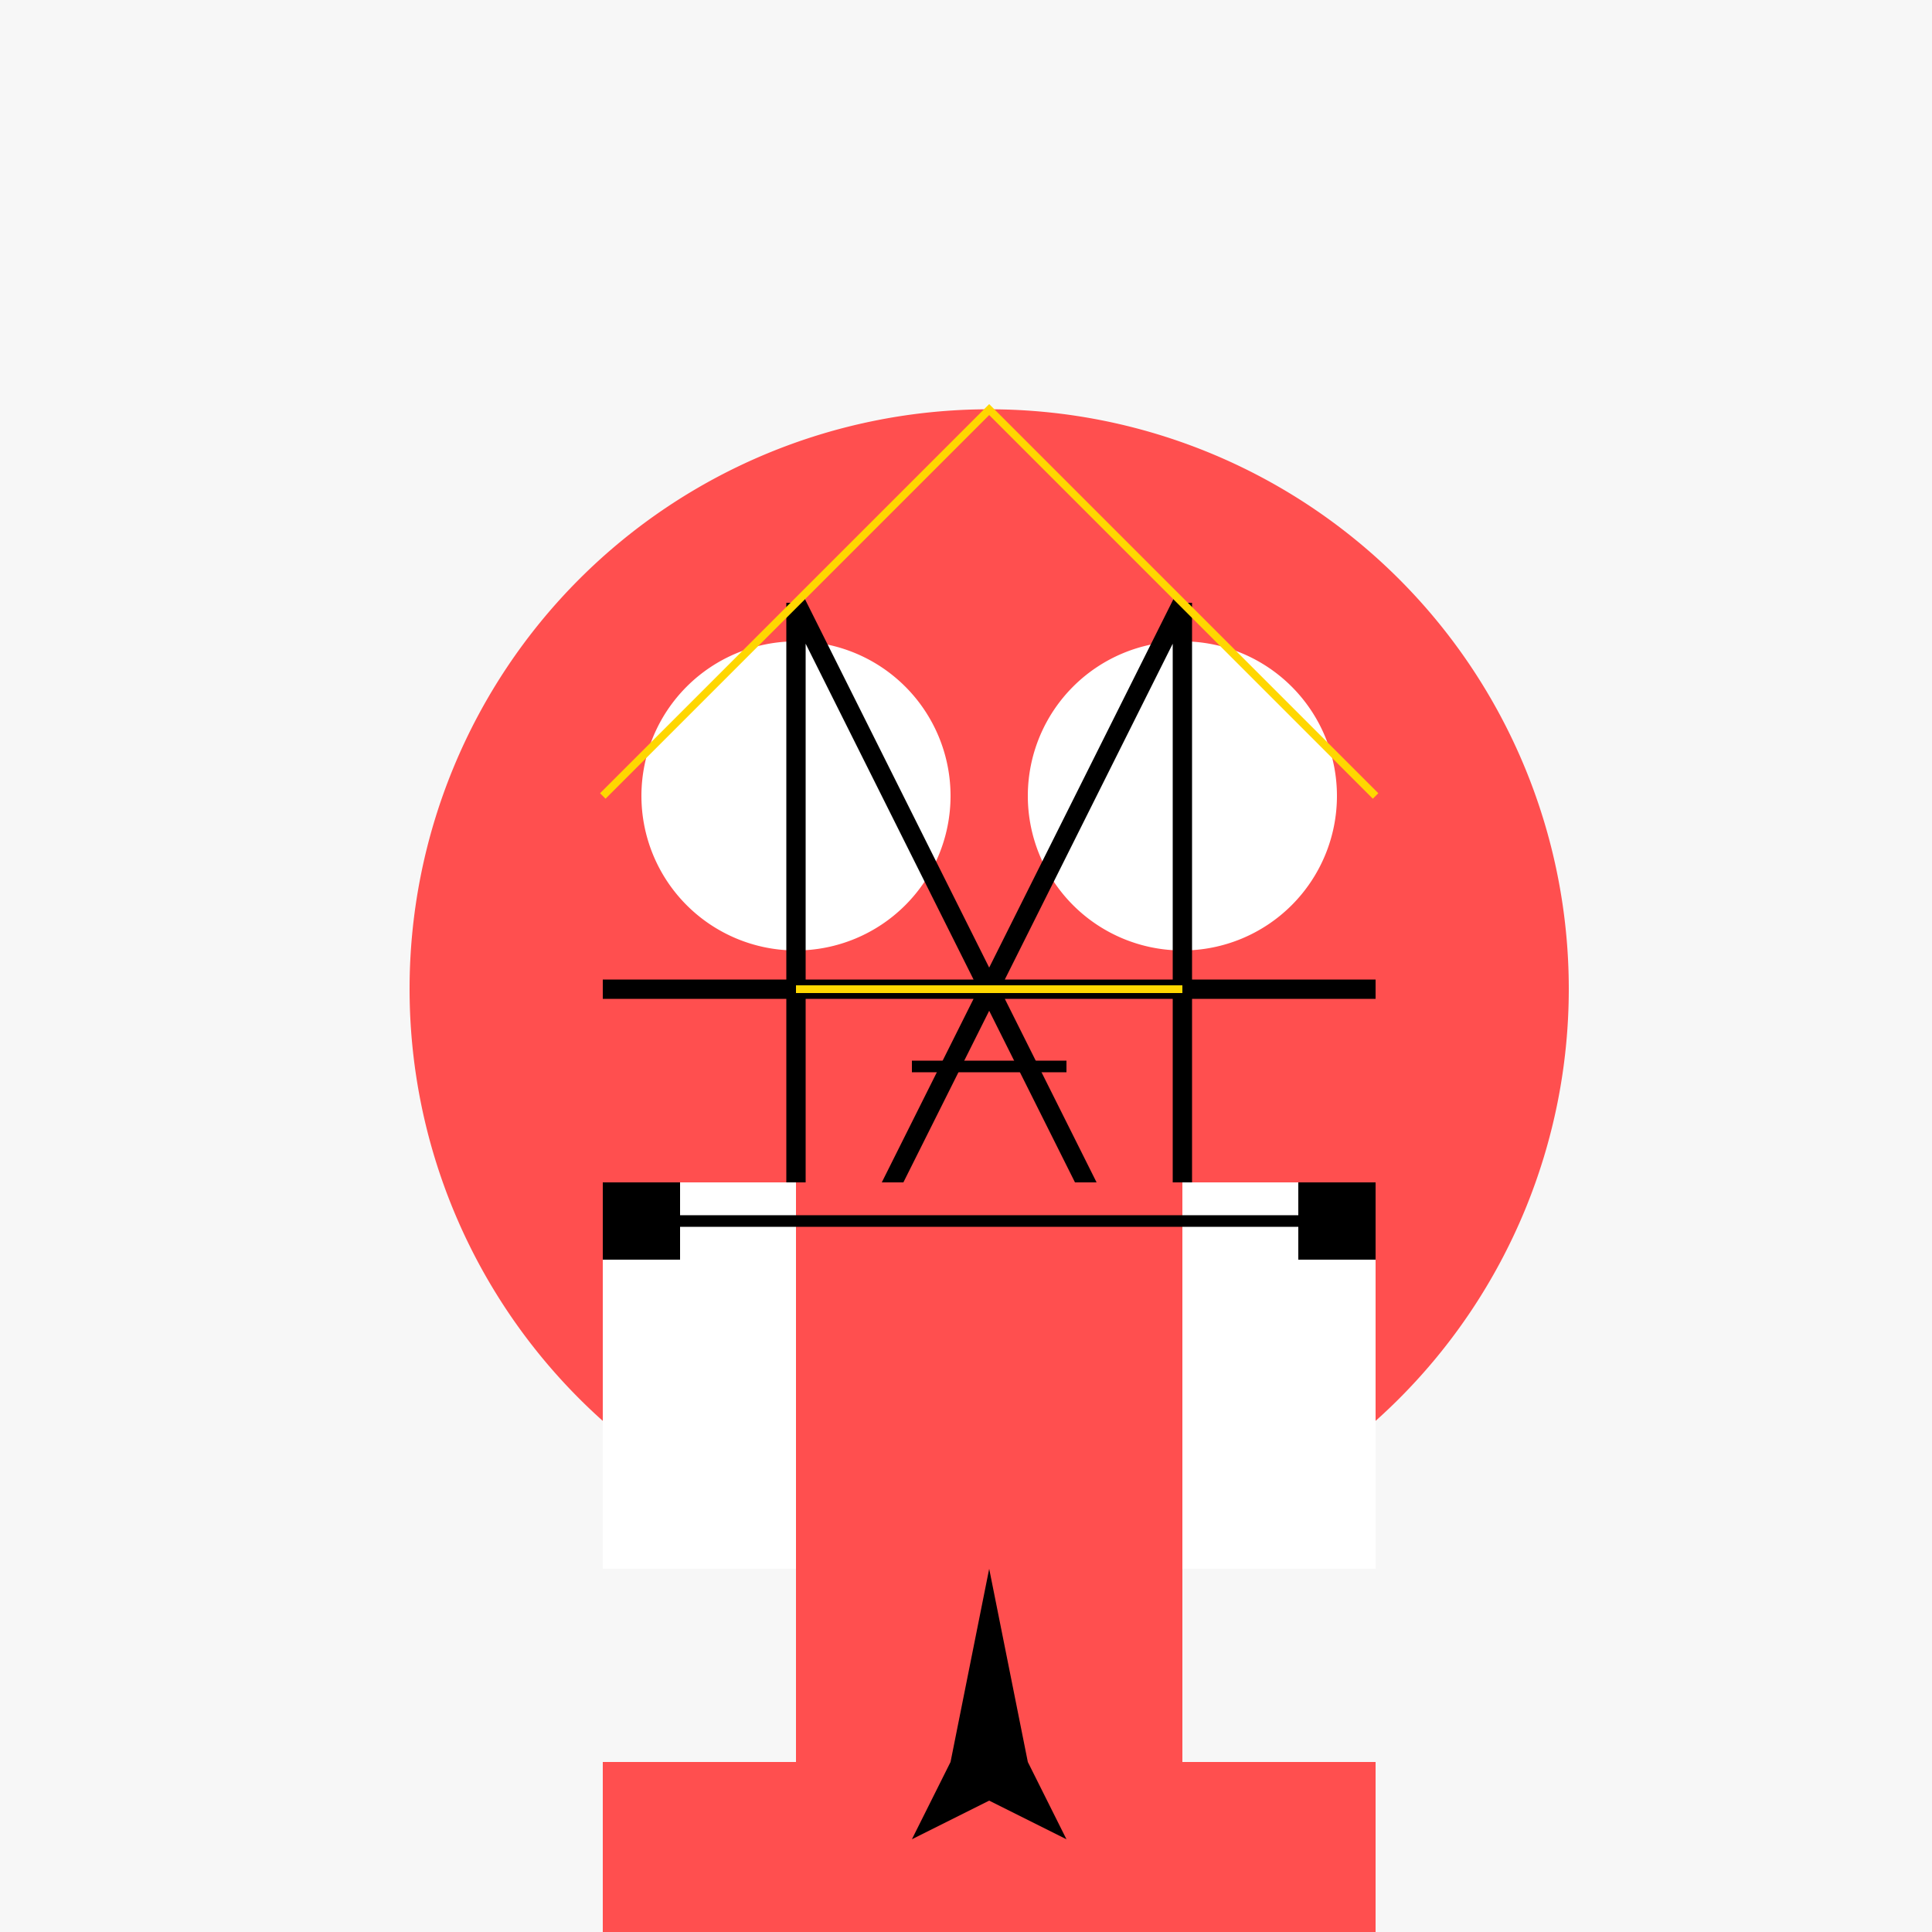
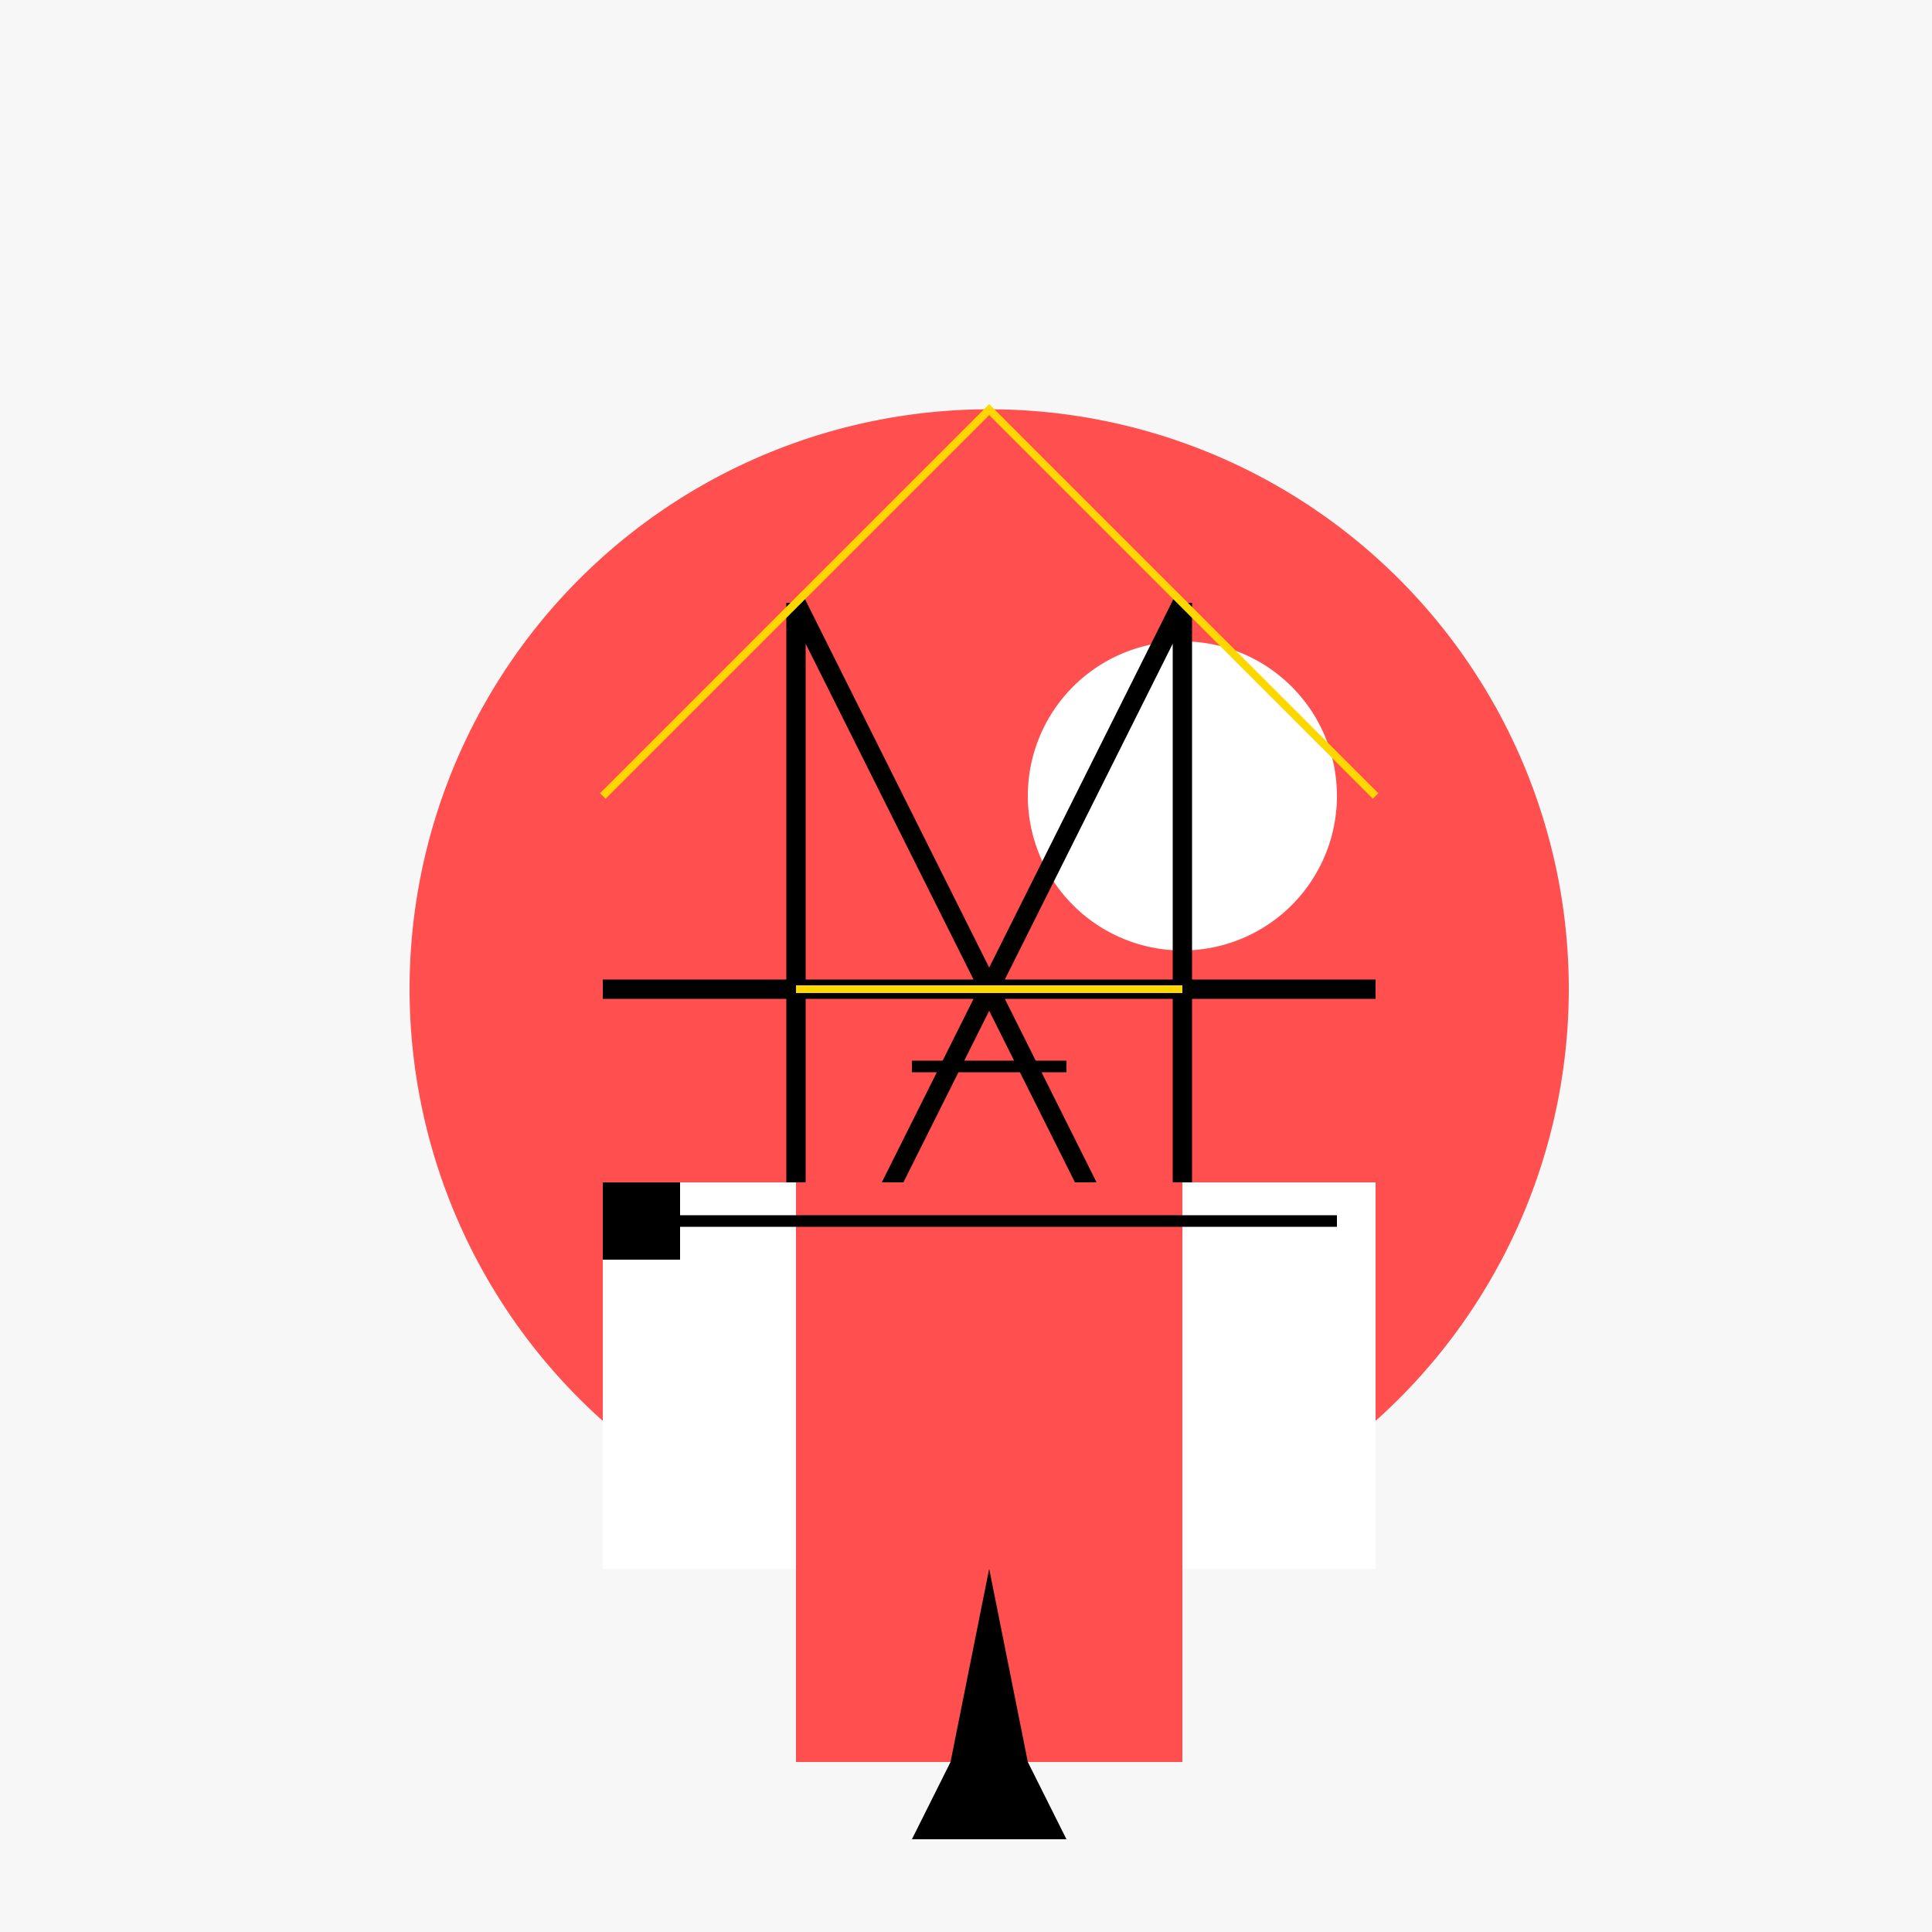
<svg xmlns="http://www.w3.org/2000/svg" width="500" height="500">
  <defs />
  <g>
    <rect fill="#F7F7F7" stroke="none" x="0" y="0" width="512" height="512" />
    <path fill="#FF4F4F" stroke="none" paint-order="stroke fill markers" d=" M 406 256 A 150 150 0 1 1 406 255.85" />
-     <path fill="#FFFFFF" stroke="none" paint-order="stroke fill markers" d=" M 246 206 A 40 40 0 1 1 246 205.96" />
    <path fill="#FFFFFF" stroke="none" paint-order="stroke fill markers" d=" M 346 206 A 40 40 0 1 1 346 205.96" />
    <path fill="none" stroke="#000000" paint-order="fill stroke markers" d=" M 156 256 L 356 256 M 206 156 L 206 356 M 306 156 L 306 356 M 206 156 L 256 256 M 306 156 L 256 256 M 206 356 L 256 256 M 306 356 L 256 256" stroke-miterlimit="10" stroke-width="5" stroke-dasharray="" />
    <rect fill="#FF4F4F" stroke="none" x="206" y="306" width="100" height="150" />
-     <rect fill="#FF4F4F" stroke="none" x="156" y="456" width="200" height="50" />
    <rect fill="#000000" stroke="none" x="156" y="506" width="70" height="6" />
    <rect fill="#000000" stroke="none" x="286" y="506" width="70" height="6" />
    <rect fill="#FFFFFF" stroke="none" x="156" y="306" width="50" height="100" />
    <rect fill="#FFFFFF" stroke="none" x="306" y="306" width="50" height="100" />
    <rect fill="#000000" stroke="none" x="156" y="306" width="20" height="20" />
-     <rect fill="#000000" stroke="none" x="336" y="306" width="20" height="20" />
    <path fill="none" stroke="#000000" paint-order="fill stroke markers" d=" M 166 316 L 346 316" stroke-miterlimit="10" stroke-width="3" stroke-dasharray="" />
-     <path fill="#000000" stroke="none" paint-order="stroke fill markers" d=" M 256 406 L 246 456 L 236 476 L 256 466 L 276 476 L 266 456 Z" />
+     <path fill="#000000" stroke="none" paint-order="stroke fill markers" d=" M 256 406 L 246 456 L 236 476 L 276 476 L 266 456 Z" />
    <path fill="none" stroke="#FFD700" paint-order="fill stroke markers" d=" M 156 206 L 256 106 L 356 206 M 206 256 L 306 256" stroke-miterlimit="10" stroke-width="2" stroke-dasharray="" />
    <path fill="none" stroke="#000000" paint-order="fill stroke markers" d=" M 236 276 L 276 276" stroke-miterlimit="10" stroke-width="3" stroke-dasharray="" />
  </g>
</svg>